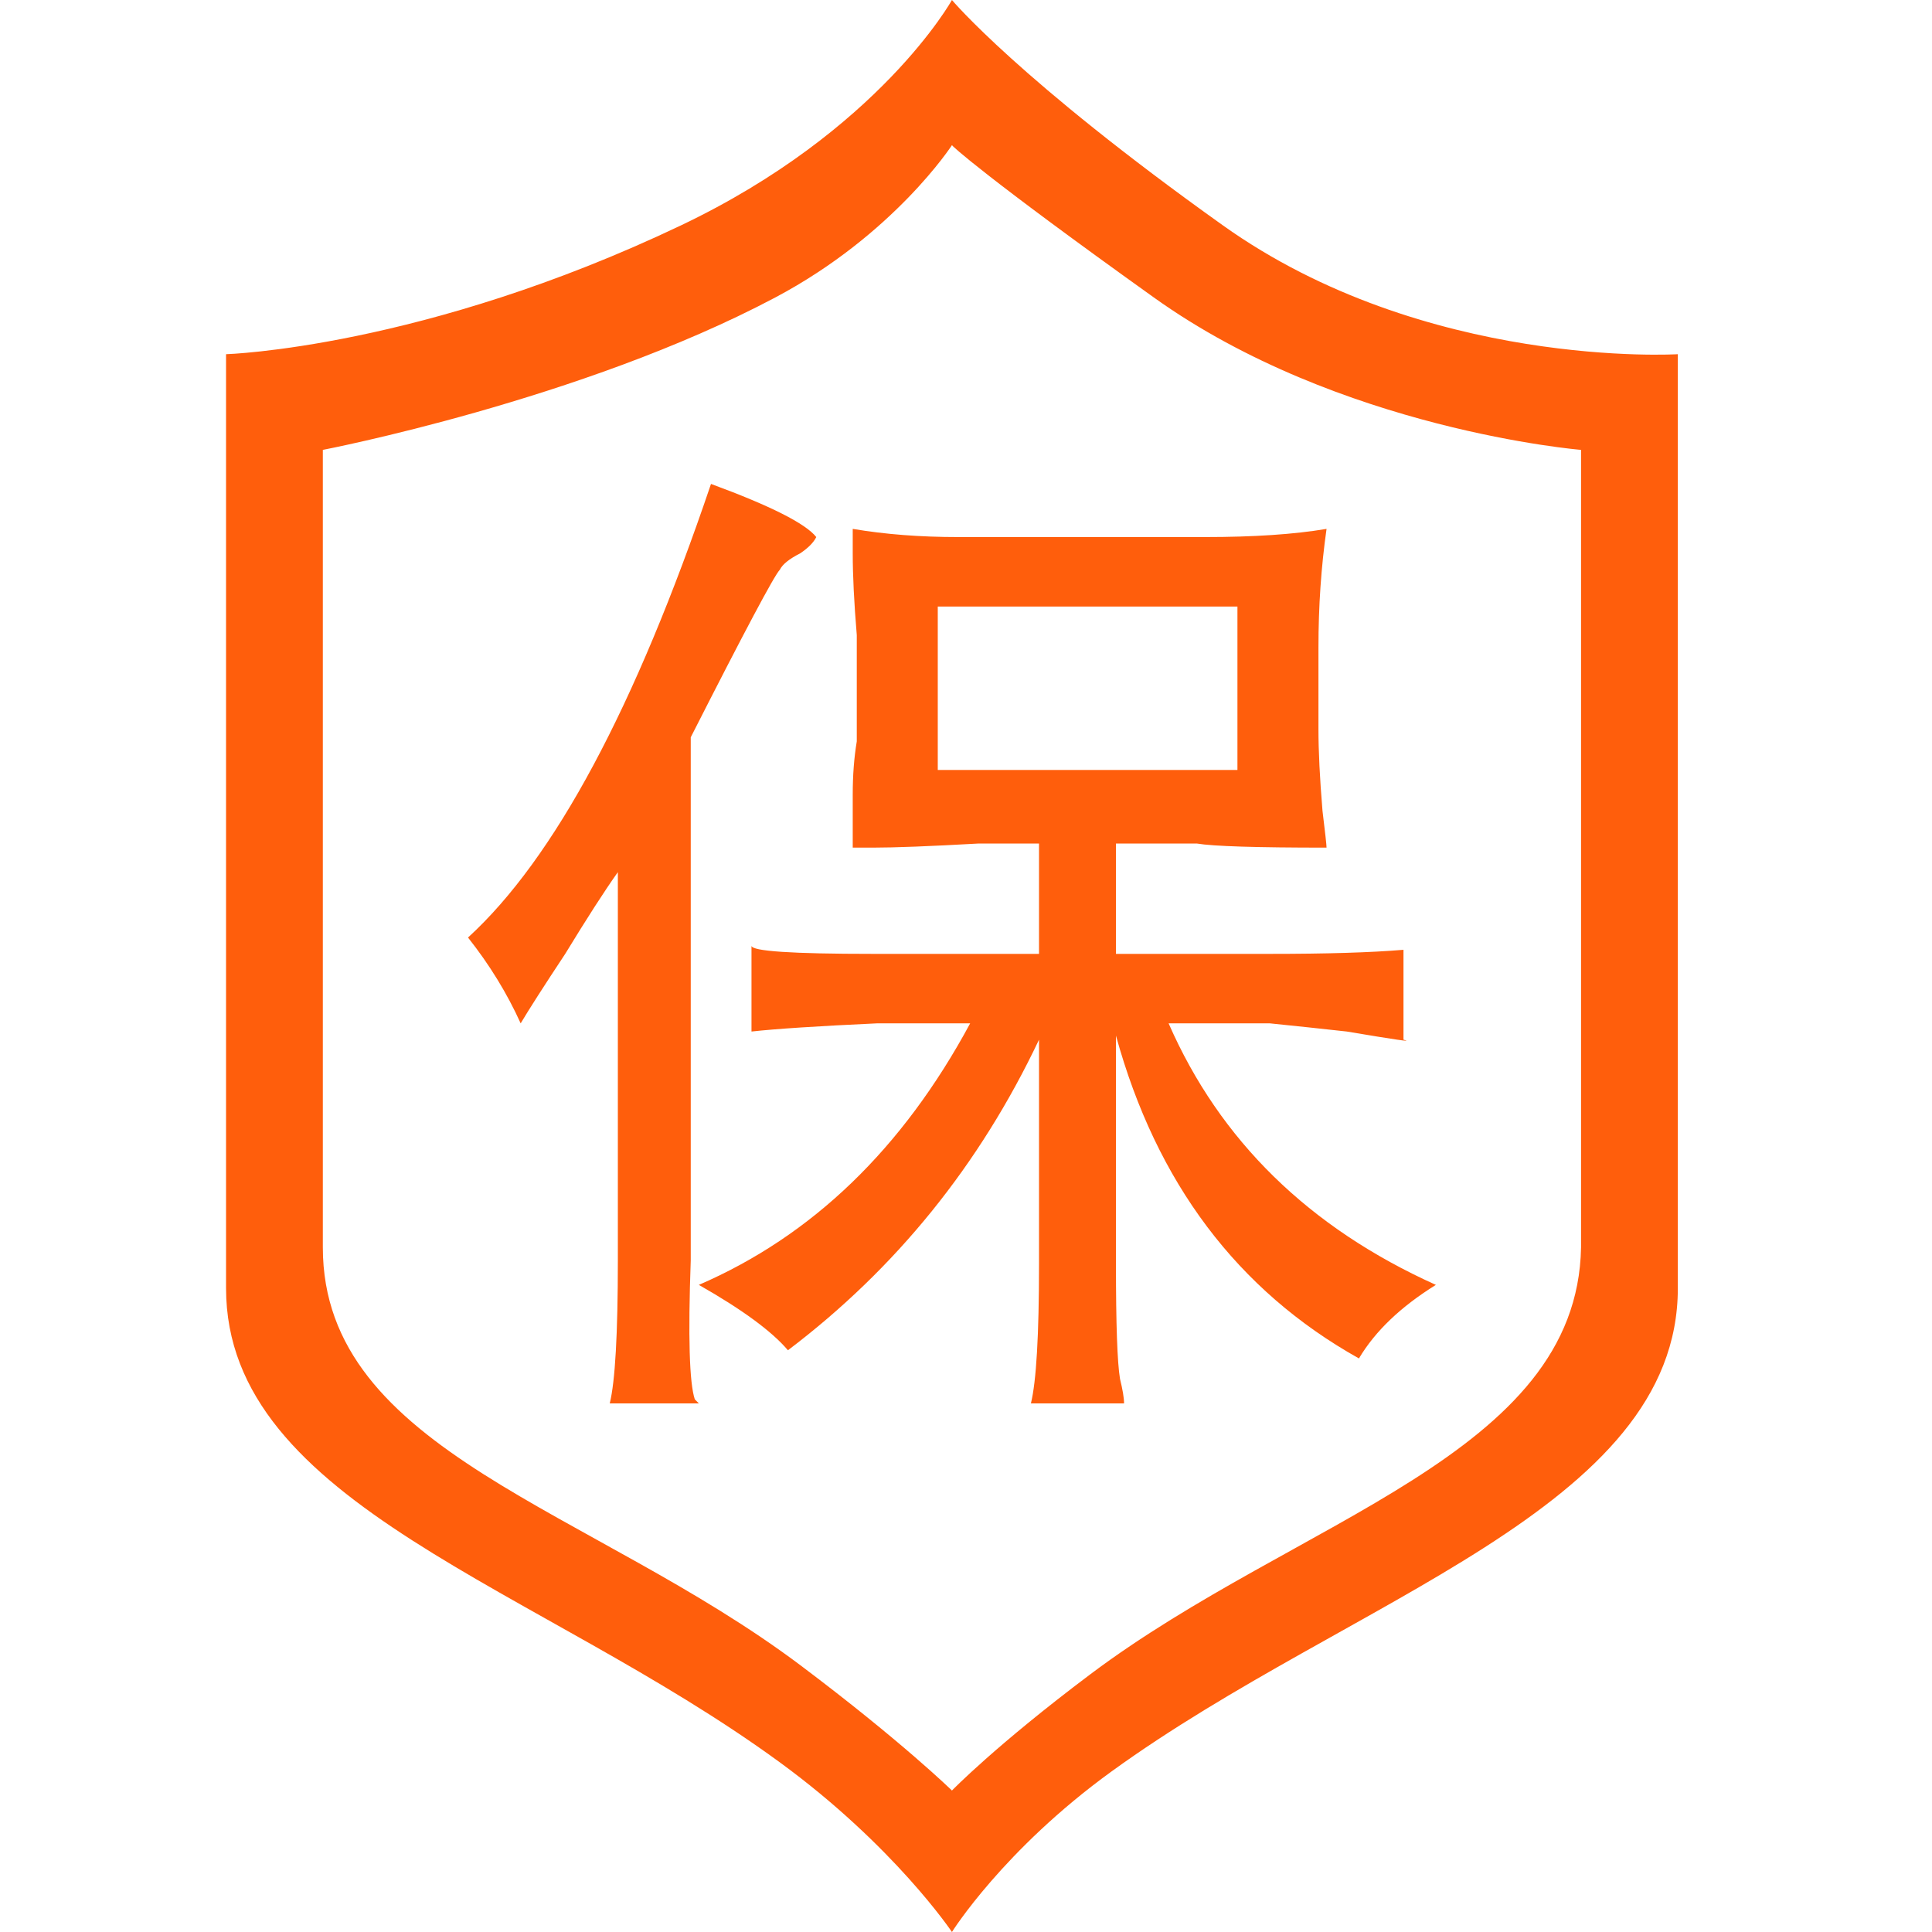
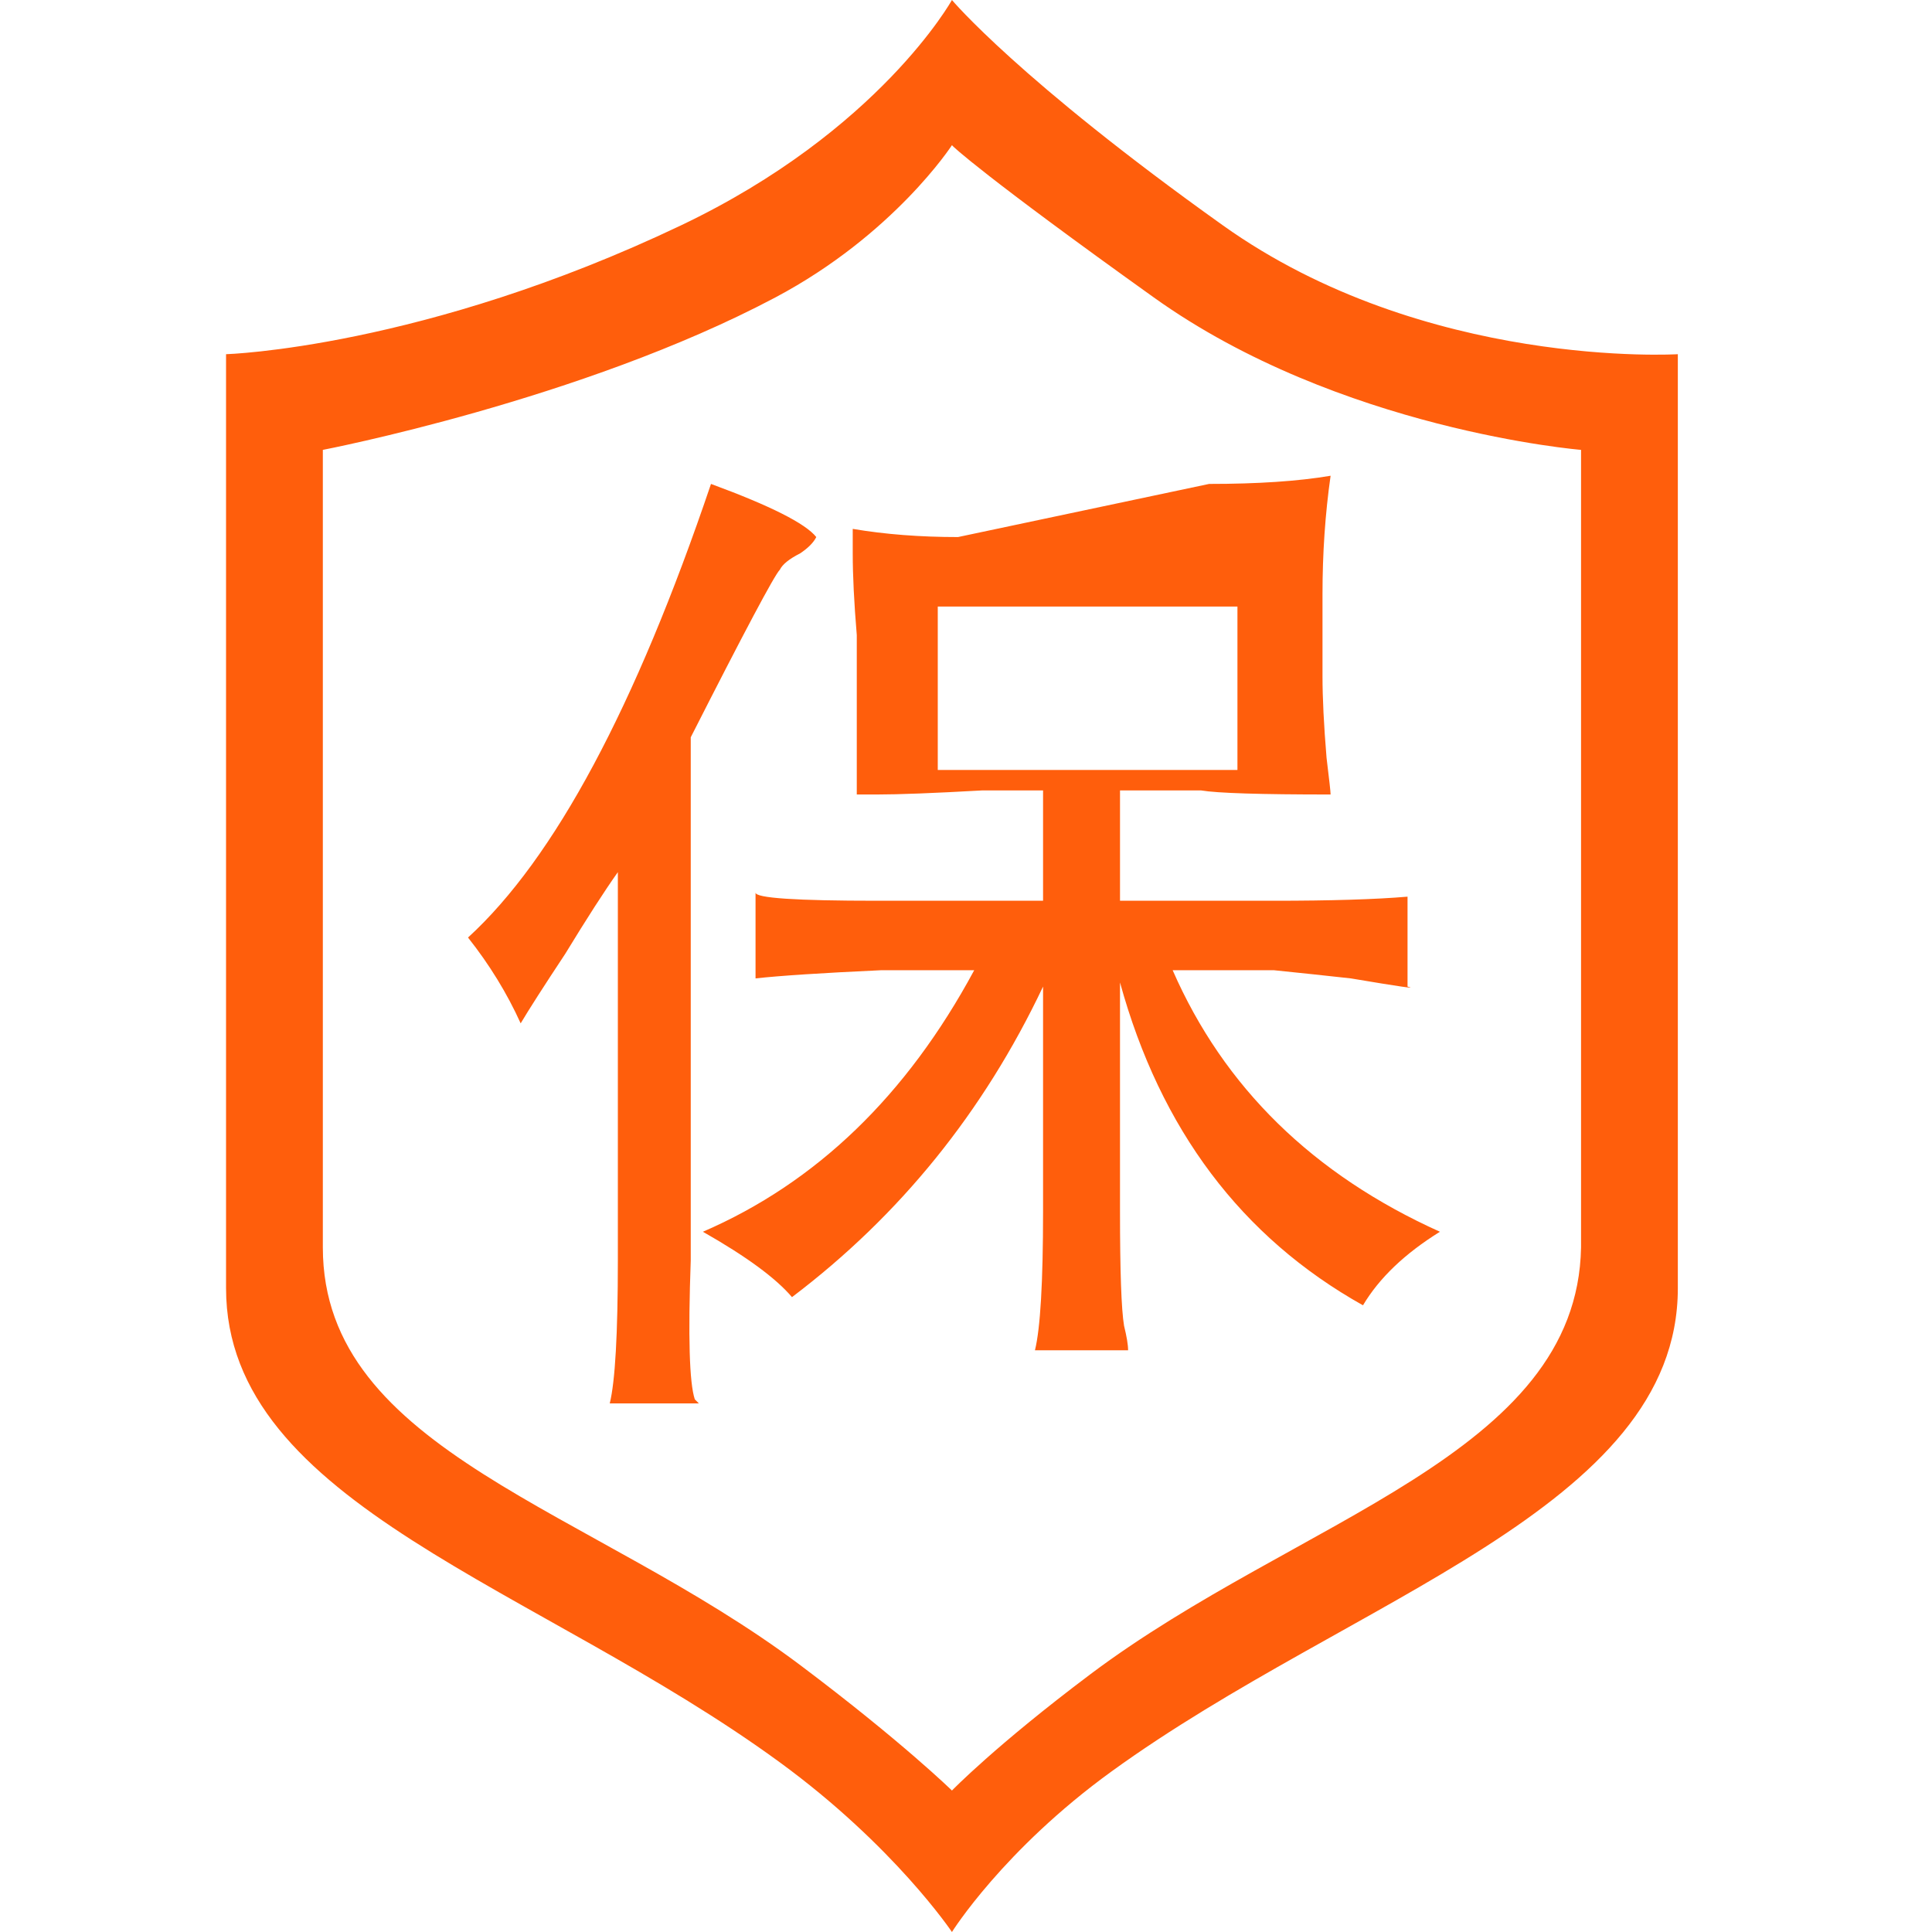
<svg xmlns="http://www.w3.org/2000/svg" t="1629801605701" class="icon" viewBox="0 0 1024 1024" version="1.1" p-id="3353" width="55" height="55">
  <defs>
    <style type="text/css" />
  </defs>
-   <path d="M648.186 119.466C539.972 42.321 504.549 0 504.549 0s-38.497 69.386-143.635 119.466c-136.782 65.155-241.103 68.268-241.103 68.268l0 495.032c0 114.873 165.736 158.045 293.316 251.17 60.85 44.417 91.422 90.064 91.422 90.064s27.204-43.504 84.516-85.042c127.218-92.195 300.222-139.223 300.222-256.192L889.287 187.734C889.287 187.734 755.419 195.916 648.186 119.466zM837.989 661.18c-2.003 110.215-150.043 143.533-260.095 226.223-50.221 37.735-73.343 61.616-73.343 61.616s-26.332-25.775-79.903-66.086c-110.976-83.504-253.537-113.477-253.537-221.755L171.111 238.443c0 0 136.975-26.272 239.763-80.747 63.002-33.391 93.675-80.749 93.675-80.749-0.133 0.203 16.983 16.334 107.057 80.749 98.249 70.258 226.383 80.747 226.383 80.747L837.989 661.18zM451.964 280.317l0 12.996c0 11.572 0.702 25.99 2.146 43.319l0 56.312c-1.444 8.664-2.146 18.072-2.146 28.158l0 28.158 10.731 0c11.437 0 30.05-0.713 55.808-2.164l32.196 0 0 58.478-88.002 0c-42.927 0-64.39-1.421-64.39-4.33l0 45.484c12.876-1.424 35.044-2.878 66.536-4.332l49.367 0c-35.786 66.432-83.709 112.628-143.807 138.618 22.872 12.996 38.635 24.535 47.221 34.655 57.216-43.319 101.583-98.178 133.076-164.609l0 119.125c0 37.533-1.444 62.068-4.294 73.641l49.367 0c0-2.909-0.738-7.241-2.146-12.996-1.442-8.664-2.146-28.901-2.146-60.645l0-121.292c21.463 77.973 64.392 135.033 128.785 171.109 8.585-14.451 22.166-27.414 40.78-38.987-67.276-30.322-114.495-76.519-141.661-138.618l53.66 0c14.285 1.454 27.901 2.909 40.78 4.332 25.757 4.332 35.75 5.787 30.05 4.332l0-47.651c-17.172 1.454-40.783 2.164-70.83 2.164l-81.564 0 0-58.478 42.929 0c8.585 1.452 31.456 2.164 68.684 2.164 0-1.424-0.739-7.921-2.146-19.493-1.442-17.329-2.146-31.746-2.146-43.319l0-43.319c0-21.661 1.411-42.575 4.294-62.813-17.172 2.911-38.635 4.332-64.392 4.332L507.768 284.65C487.714 284.65 469.136 283.229 451.964 280.317zM655.87 321.469l0 86.638-158.833 0 0-86.638L655.87 321.469zM366.109 668.018 366.109 390.781c28.609-56.315 44.338-85.894 47.221-88.805 1.408-2.876 4.999-5.751 10.734-8.661 4.292-2.878 7.14-5.754 8.585-8.664-5.736-7.208-24.349-16.584-55.808-28.158-40.077 118.418-83.003 198.555-128.782 240.42 11.437 14.448 20.727 29.612 27.904 45.484 4.294-7.208 12.139-19.493 23.61-36.822 11.435-18.75 20.724-33.198 27.904-43.319l0 205.764c0 38.99-1.444 64.235-4.294 75.809l47.221 0-2.146-2.164C365.372 732.998 364.667 708.426 366.109 668.018z" p-id="3354" fill="#ff5e0c" />
+   <path d="M648.186 119.466C539.972 42.321 504.549 0 504.549 0s-38.497 69.386-143.635 119.466c-136.782 65.155-241.103 68.268-241.103 68.268l0 495.032c0 114.873 165.736 158.045 293.316 251.17 60.85 44.417 91.422 90.064 91.422 90.064s27.204-43.504 84.516-85.042c127.218-92.195 300.222-139.223 300.222-256.192L889.287 187.734C889.287 187.734 755.419 195.916 648.186 119.466zM837.989 661.18c-2.003 110.215-150.043 143.533-260.095 226.223-50.221 37.735-73.343 61.616-73.343 61.616s-26.332-25.775-79.903-66.086c-110.976-83.504-253.537-113.477-253.537-221.755L171.111 238.443c0 0 136.975-26.272 239.763-80.747 63.002-33.391 93.675-80.749 93.675-80.749-0.133 0.203 16.983 16.334 107.057 80.749 98.249 70.258 226.383 80.747 226.383 80.747L837.989 661.18zM451.964 280.317l0 12.996c0 11.572 0.702 25.99 2.146 43.319l0 56.312l0 28.158 10.731 0c11.437 0 30.05-0.713 55.808-2.164l32.196 0 0 58.478-88.002 0c-42.927 0-64.39-1.421-64.39-4.33l0 45.484c12.876-1.424 35.044-2.878 66.536-4.332l49.367 0c-35.786 66.432-83.709 112.628-143.807 138.618 22.872 12.996 38.635 24.535 47.221 34.655 57.216-43.319 101.583-98.178 133.076-164.609l0 119.125c0 37.533-1.444 62.068-4.294 73.641l49.367 0c0-2.909-0.738-7.241-2.146-12.996-1.442-8.664-2.146-28.901-2.146-60.645l0-121.292c21.463 77.973 64.392 135.033 128.785 171.109 8.585-14.451 22.166-27.414 40.78-38.987-67.276-30.322-114.495-76.519-141.661-138.618l53.66 0c14.285 1.454 27.901 2.909 40.78 4.332 25.757 4.332 35.75 5.787 30.05 4.332l0-47.651c-17.172 1.454-40.783 2.164-70.83 2.164l-81.564 0 0-58.478 42.929 0c8.585 1.452 31.456 2.164 68.684 2.164 0-1.424-0.739-7.921-2.146-19.493-1.442-17.329-2.146-31.746-2.146-43.319l0-43.319c0-21.661 1.411-42.575 4.294-62.813-17.172 2.911-38.635 4.332-64.392 4.332L507.768 284.65C487.714 284.65 469.136 283.229 451.964 280.317zM655.87 321.469l0 86.638-158.833 0 0-86.638L655.87 321.469zM366.109 668.018 366.109 390.781c28.609-56.315 44.338-85.894 47.221-88.805 1.408-2.876 4.999-5.751 10.734-8.661 4.292-2.878 7.14-5.754 8.585-8.664-5.736-7.208-24.349-16.584-55.808-28.158-40.077 118.418-83.003 198.555-128.782 240.42 11.437 14.448 20.727 29.612 27.904 45.484 4.294-7.208 12.139-19.493 23.61-36.822 11.435-18.75 20.724-33.198 27.904-43.319l0 205.764c0 38.99-1.444 64.235-4.294 75.809l47.221 0-2.146-2.164C365.372 732.998 364.667 708.426 366.109 668.018z" p-id="3354" fill="#ff5e0c" />
</svg>